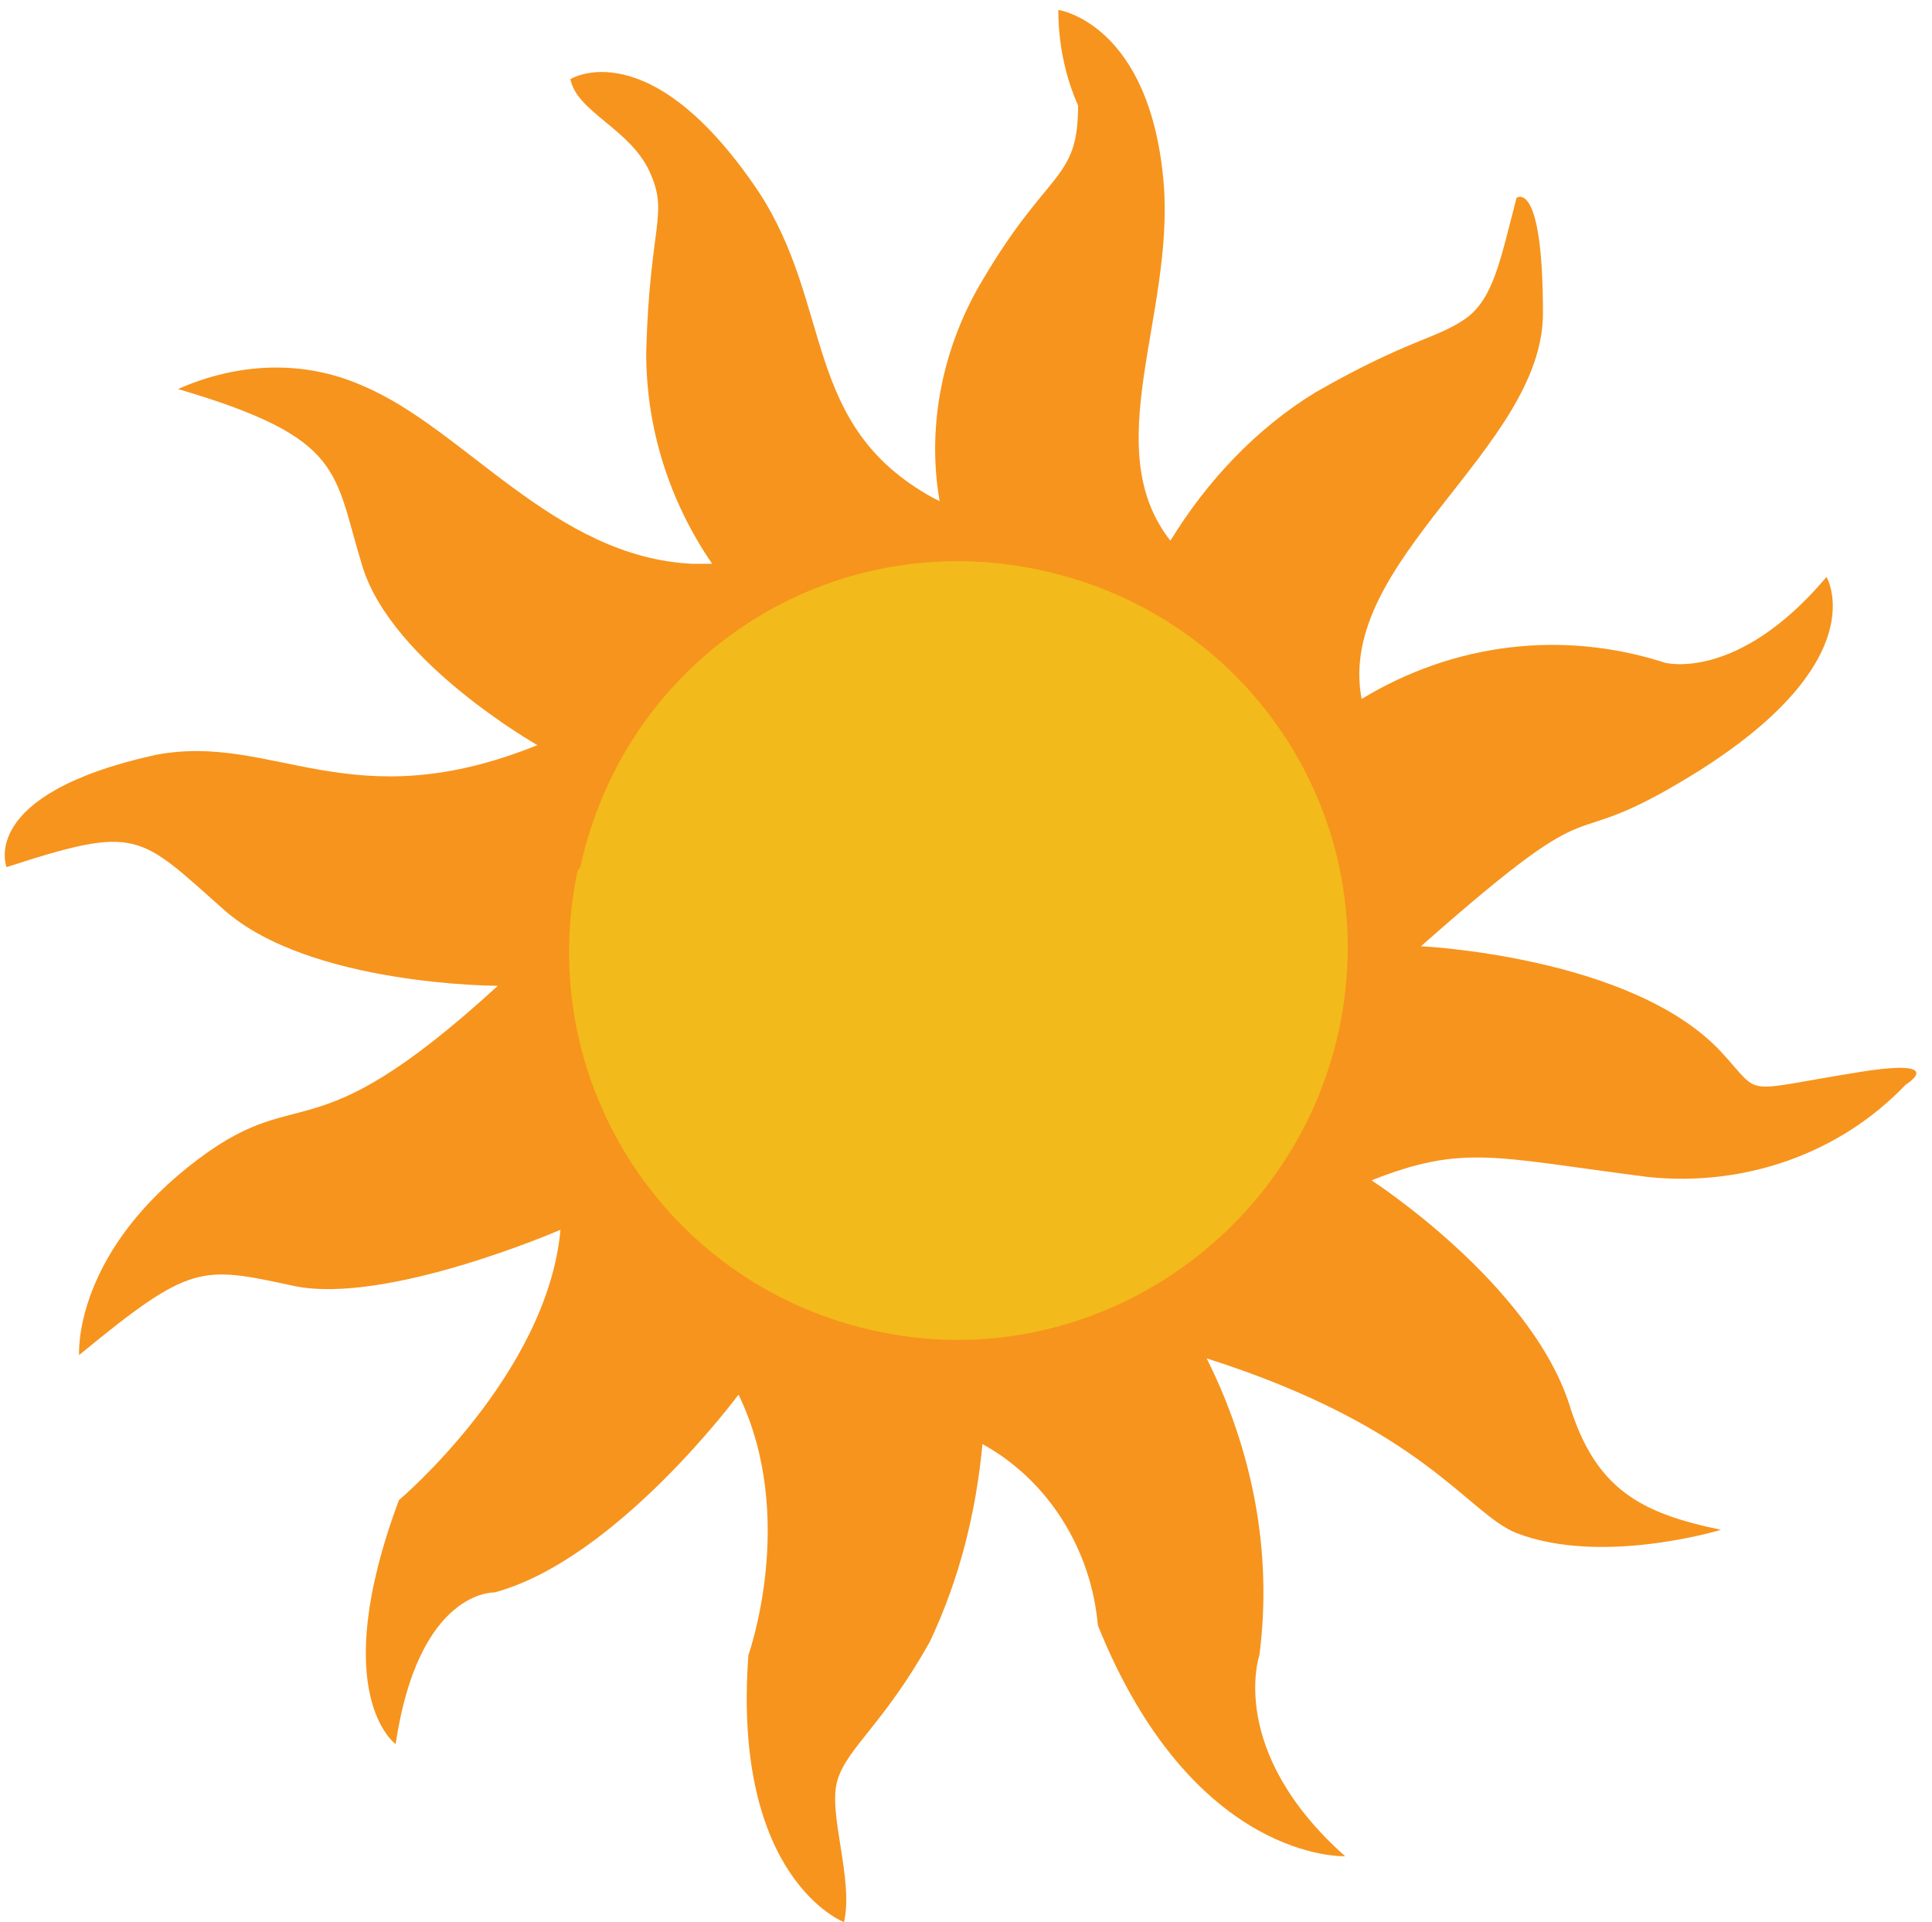
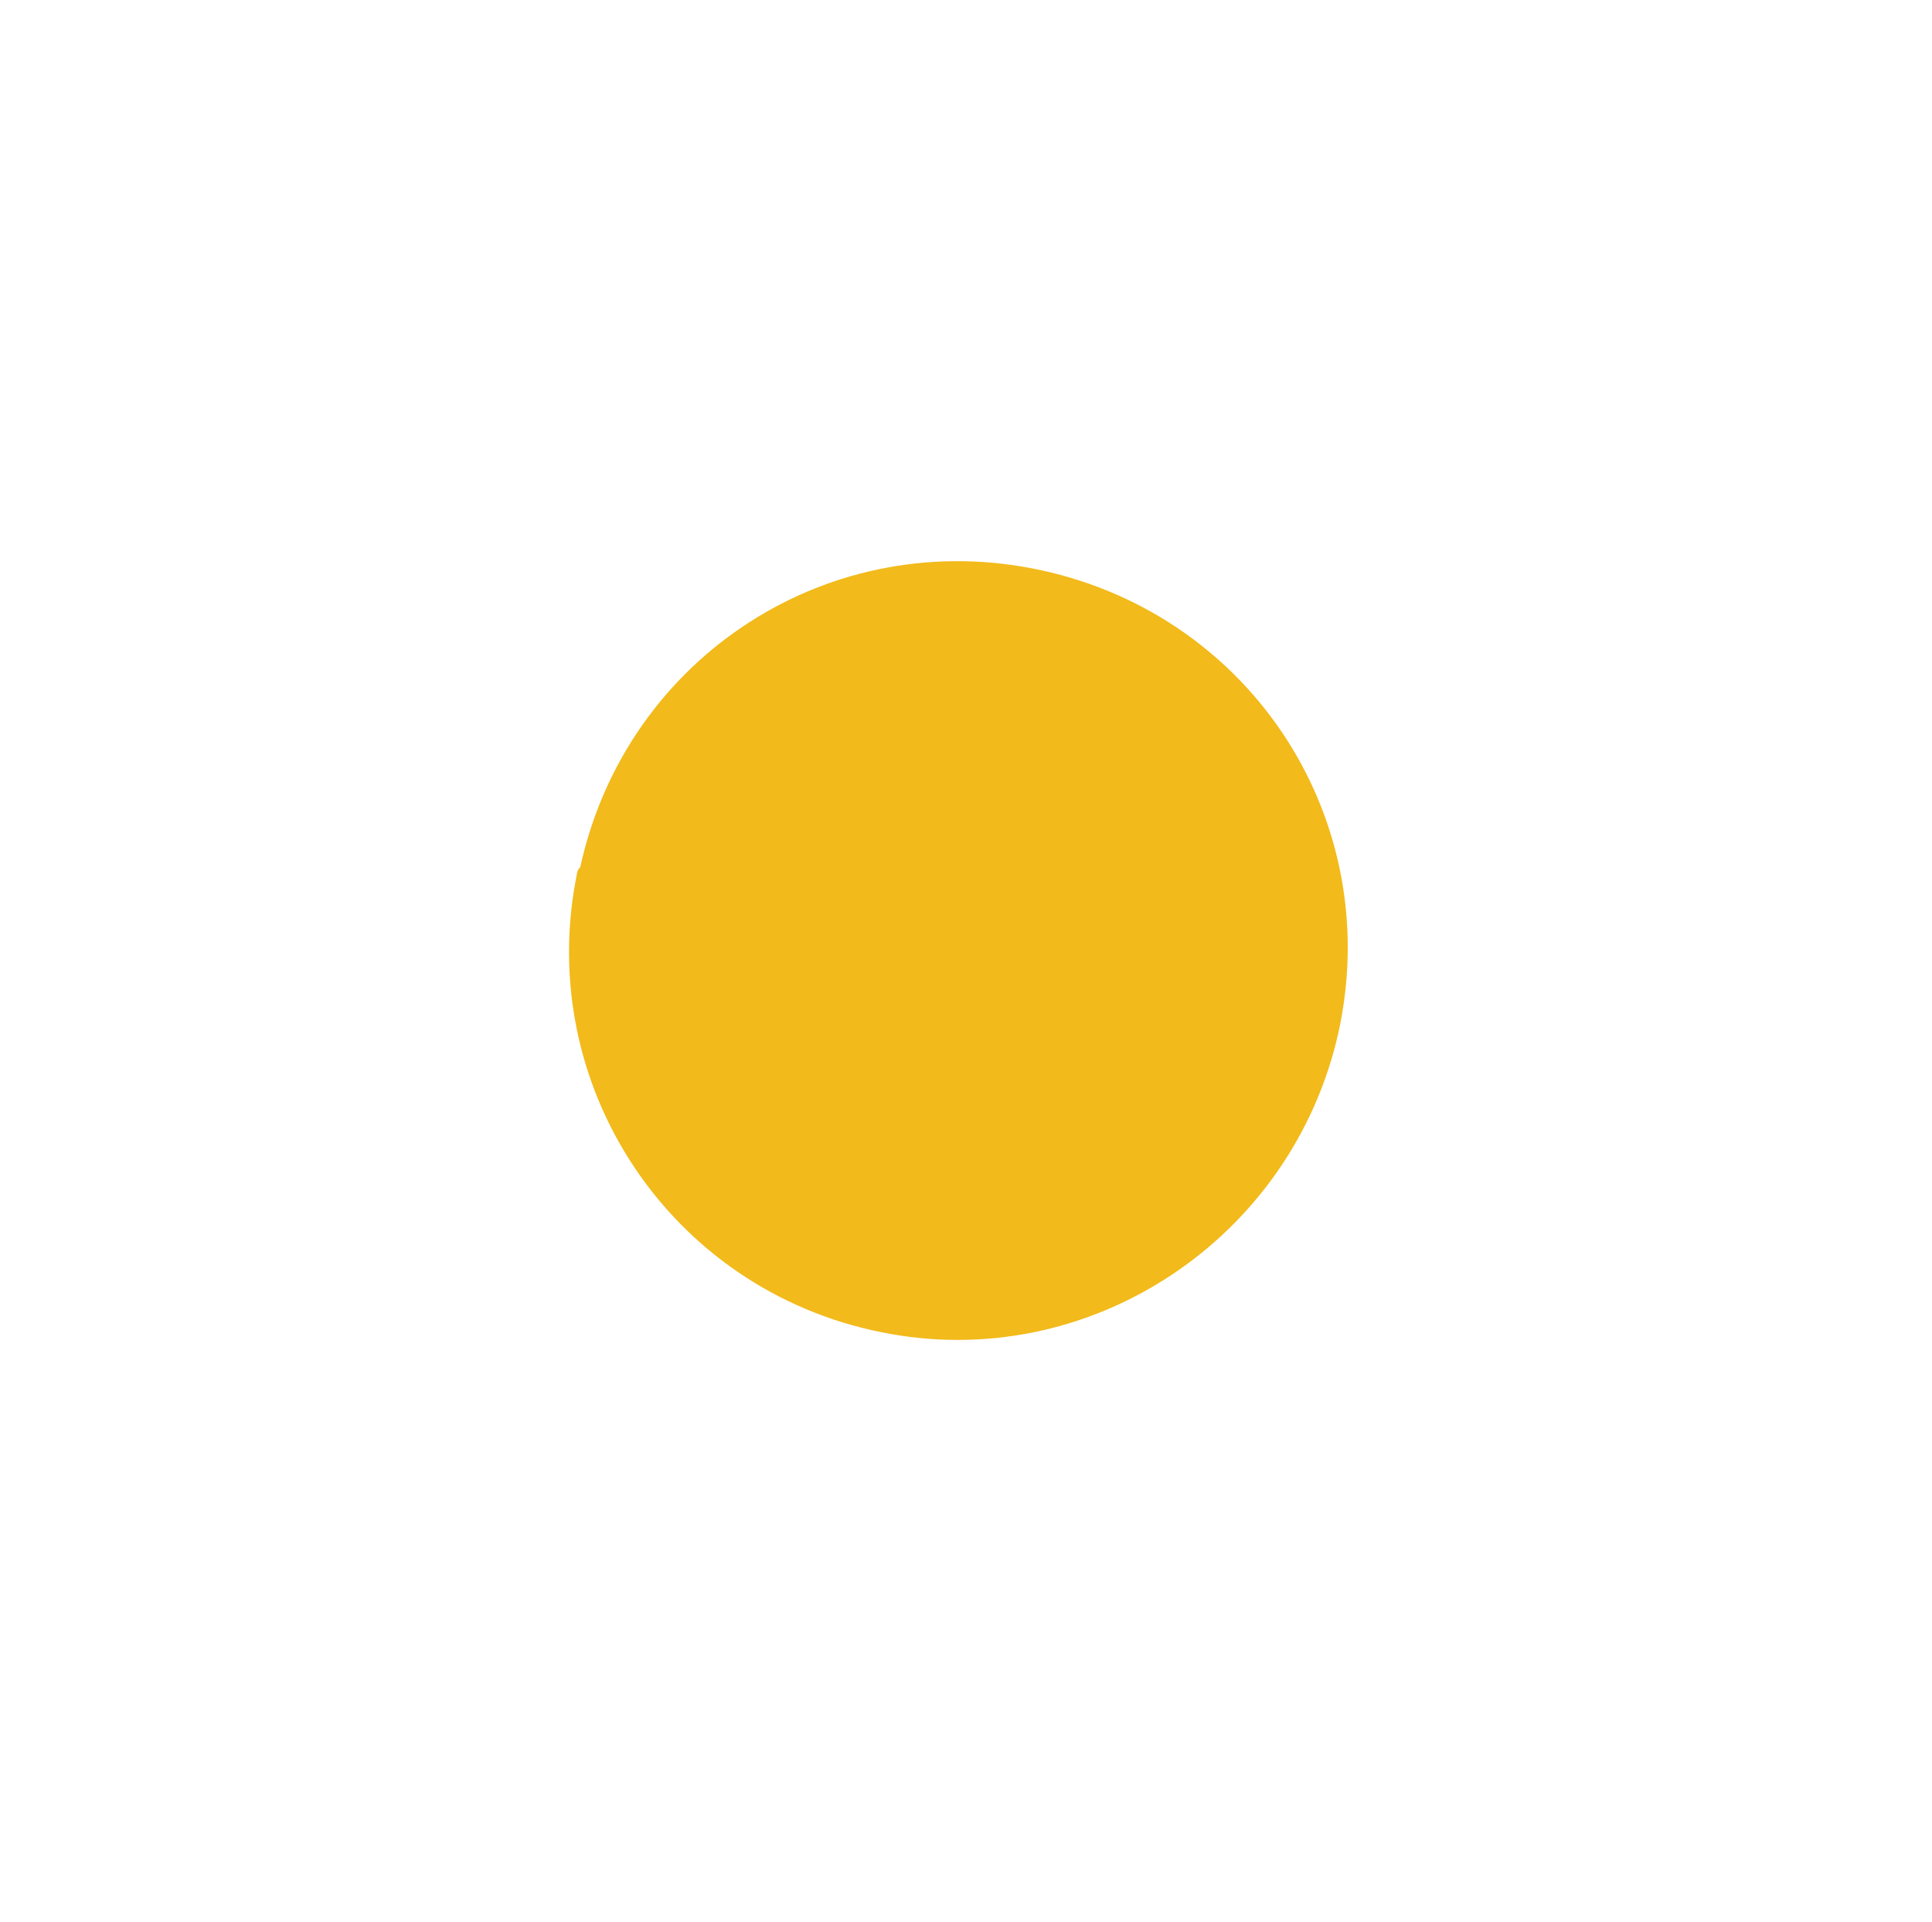
<svg xmlns="http://www.w3.org/2000/svg" version="1.1" id="Layer_1" x="0px" y="0px" viewBox="0 0 58.6 58.3" style="enable-background:new 0 0 58.6 58.3;" xml:space="preserve">
  <style type="text/css">
	.st0{fill-rule:evenodd;clip-rule:evenodd;fill:#F7941D;}
	.st1{fill-rule:evenodd;clip-rule:evenodd;fill:#F2BA1A;}
</style>
  <g id="Layer_2_2_">
    <g id="Layer_1-2_1_">
-       <path class="st0" d="M21.6,17.1c-1.3-1.9-2-4.1-2-6.4c0.1-3.9,0.7-4.2,0.1-5.5s-2.2-1.8-2.4-2.8c0,0,2.4-1.5,5.7,3.4    c2.3,3.5,1.3,7.1,5.3,9.3l0.2,0.1c-0.4-2.3,0.1-4.7,1.3-6.7c2-3.4,2.9-3,2.9-5.3c-0.4-0.9-0.6-1.9-0.6-2.9c0,0,2.8,0.4,3.2,5.3    c0.3,4-2,8,0.2,10.8c1.1-1.8,2.6-3.4,4.4-4.5c2.8-1.6,3.6-1.6,4.5-2.2s1.1-1.8,1.6-3.7c0,0,0.8-0.6,0.8,3.5s-6.3,7.5-5.5,11.7    c2.8-1.7,6.1-2.1,9.2-1.1c0,0,2.2,0.6,4.9-2.6c0,0,1.5,2.5-3.9,5.9c-4.5,2.8-2.4,0-8.4,5.3c0,0,6.4,0.3,9.1,3.2    c1.3,1.4,0.5,1.2,4.3,0.6c2.6-0.4,1.3,0.4,1.3,0.4c-2,2.1-4.9,3.1-7.8,2.8c-4.7-0.6-5.6-1-8.4,0.1c0,0,4.8,3.1,6,6.8    c0.8,2.6,2.2,3.3,4.6,3.8c0,0-3.6,1.1-6.2,0.1c-1.5-0.6-2.8-3.2-9.4-5.3c1.4,2.8,2,5.9,1.6,9c0,0-1,2.9,2.6,6.1c0,0-4.6,0.2-7.5-7    c-0.2-2.3-1.5-4.4-3.5-5.5c-0.2,2.1-0.7,4.1-1.6,6c-1.4,2.5-2.5,3.2-2.8,4.2s0.5,3,0.2,4.3c0,0-3.4-1.3-2.9-8.1    c0,0,1.5-4.2-0.3-7.9c0,0-3.7,5-7.4,6c0,0-2.3-0.1-3,4.6c0,0-2.1-1.5,0.1-7.4c0,0,4.5-3.8,4.9-8.2c0,0-5.3,2.3-8.1,1.7    s-3.1-0.7-6.5,2.1c0,0-0.2-2.9,3.3-5.7s3.5-0.1,9.4-5.5c0,0-5.7,0-8.3-2.3s-2.6-2.6-6.6-1.3c0,0-0.9-2.2,4.5-3.4    c3.6-0.7,5.9,2,11.6-0.3c0,0-4.4-2.5-5.3-5.4s-0.5-3.9-5.6-5.4l0,0c1.8-0.8,3.8-0.9,5.6-0.1c3.1,1.3,5.8,5.2,10,5.4L21.6,17.1    L21.6,17.1z" />
      <path class="st1" d="M17.6,26.3c1.4-6.4,7.6-10.4,14-9c6.4,1.4,10.4,7.6,9,14c-1.4,6.3-7.6,10.4-13.9,9.1    c-6.4-1.3-10.5-7.5-9.2-13.9C17.5,26.4,17.6,26.3,17.6,26.3z" />
    </g>
  </g>
</svg>